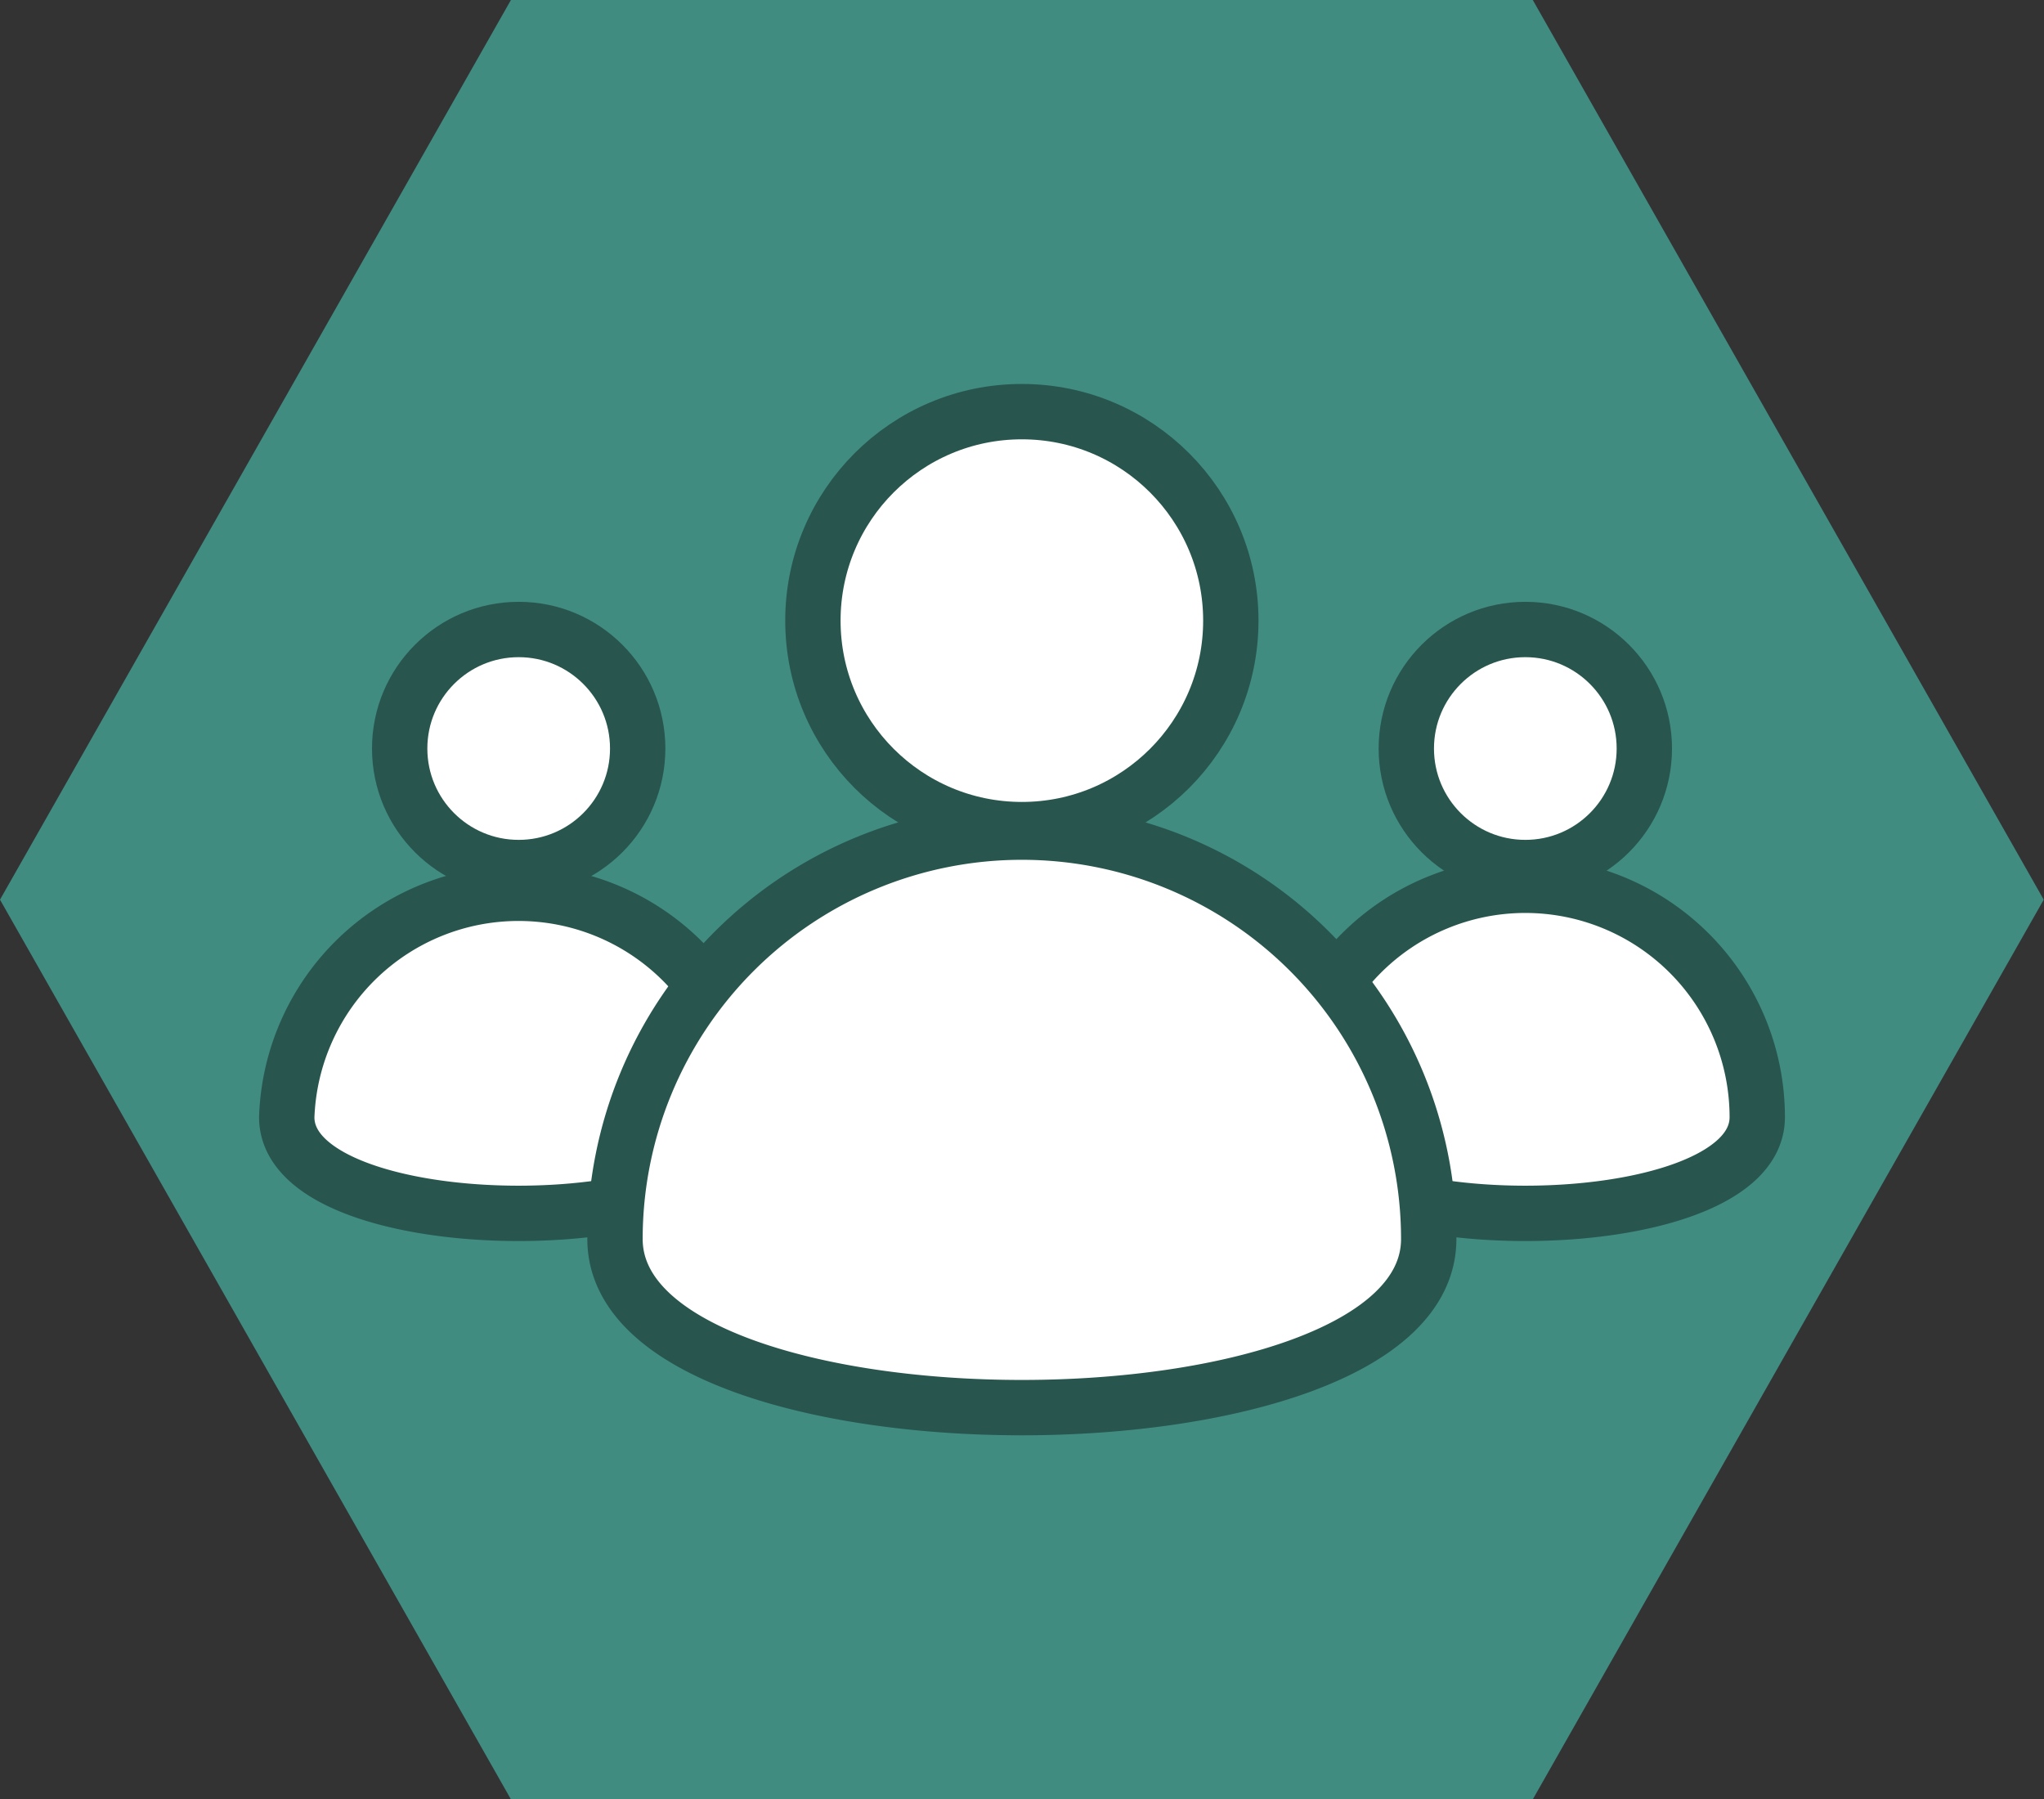
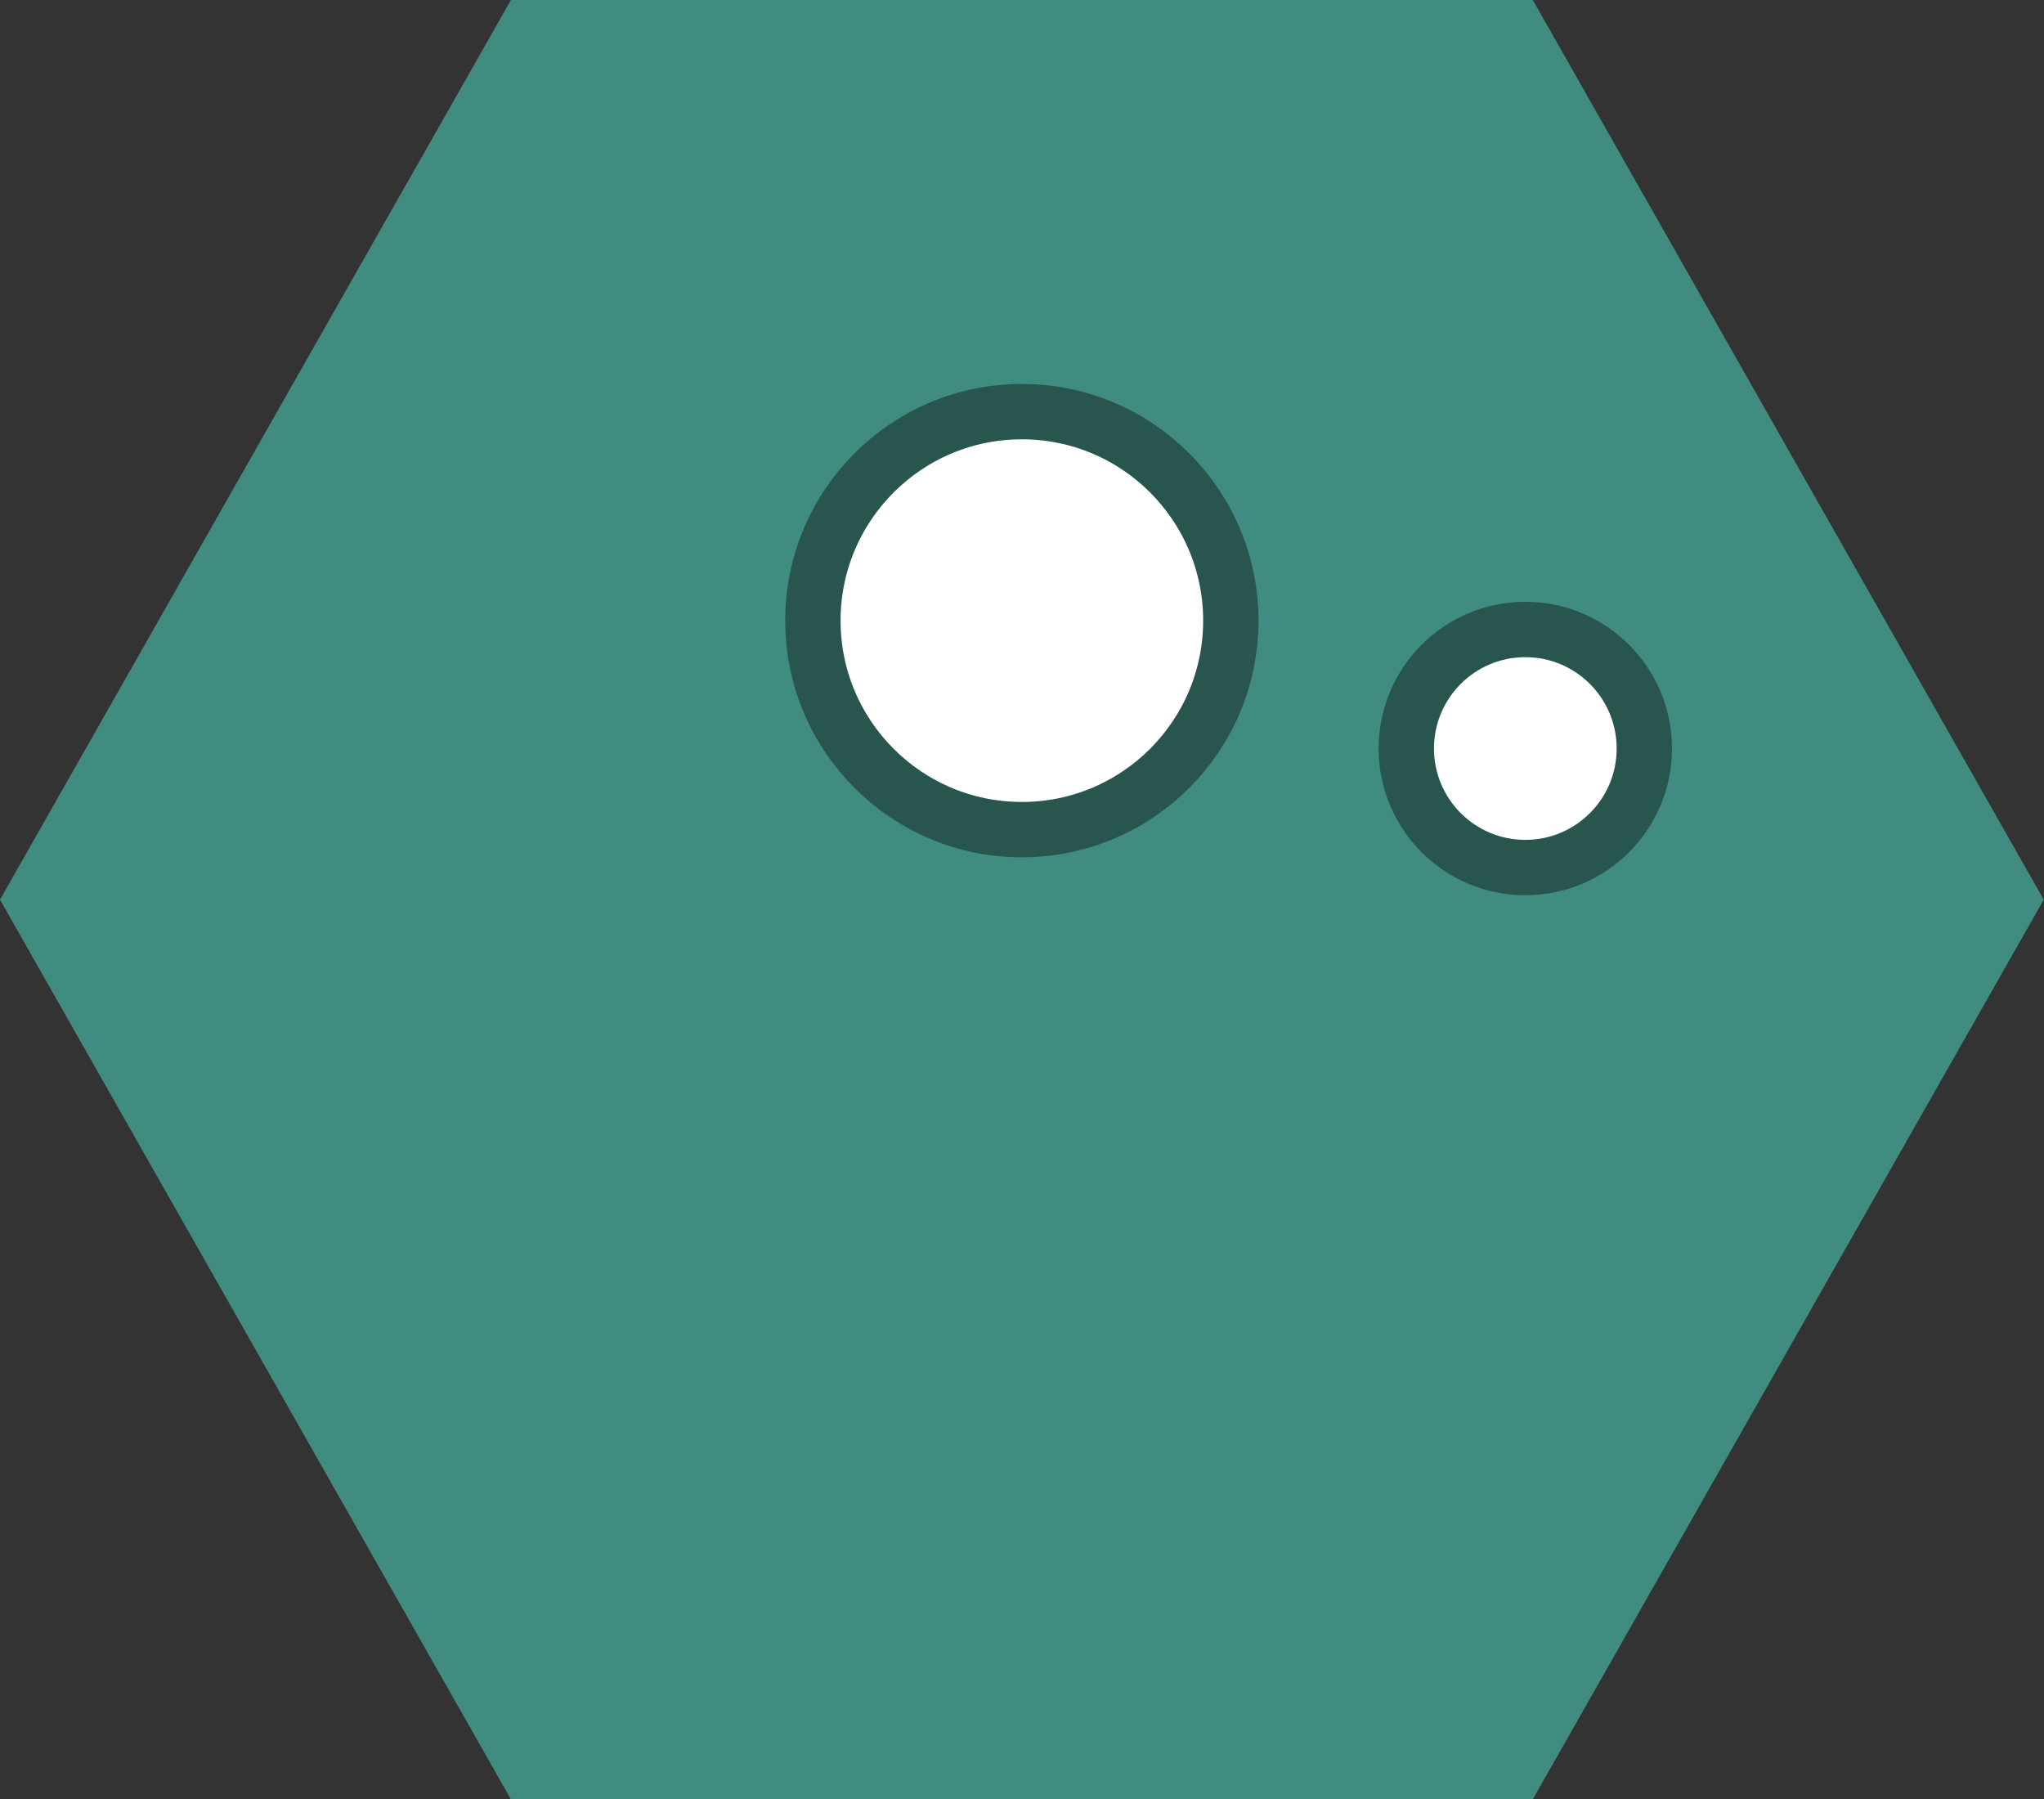
<svg xmlns="http://www.w3.org/2000/svg" id="Livello_1" data-name="Livello 1" viewBox="0 0 73.85 65">
  <rect x="0" y="0" width="73.85" height="65" fill="#333333" stroke="none" />
  <polygon points="55.38 0 18.46 0 0 32.5 18.46 65 55.38 65 73.84 32.5 55.38 0" fill="#418c81" />
-   <path d="M27.11,40.36c0,4.63-16.75,4.63-16.75,0a8.38,8.38,0,0,1,16.75,0Z" fill="#fff" stroke="#28564e" stroke-miterlimit="10" stroke-width="2" />
-   <circle cx="18.74" cy="27.04" r="4.3" fill="#fff" stroke="#28564e" stroke-miterlimit="10" stroke-width="2" />
-   <path d="M63.49,40.36c0,4.63-16.76,4.63-16.76,0a8.38,8.38,0,0,1,16.76,0Z" fill="#fff" stroke="#28564e" stroke-miterlimit="10" stroke-width="2" />
  <circle cx="55.11" cy="27.04" r="4.3" fill="#fff" stroke="#28564e" stroke-miterlimit="10" stroke-width="2" />
  <circle cx="36.92" cy="22.42" r="7.55" fill="#fff" stroke="#28564e" stroke-miterlimit="10" stroke-width="2" />
-   <path d="M51.62,44.76c0,8.12-29.4,8.12-29.4,0a14.7,14.7,0,0,1,29.4,0Z" fill="#fff" stroke="#28564e" stroke-miterlimit="10" stroke-width="2" />
</svg>